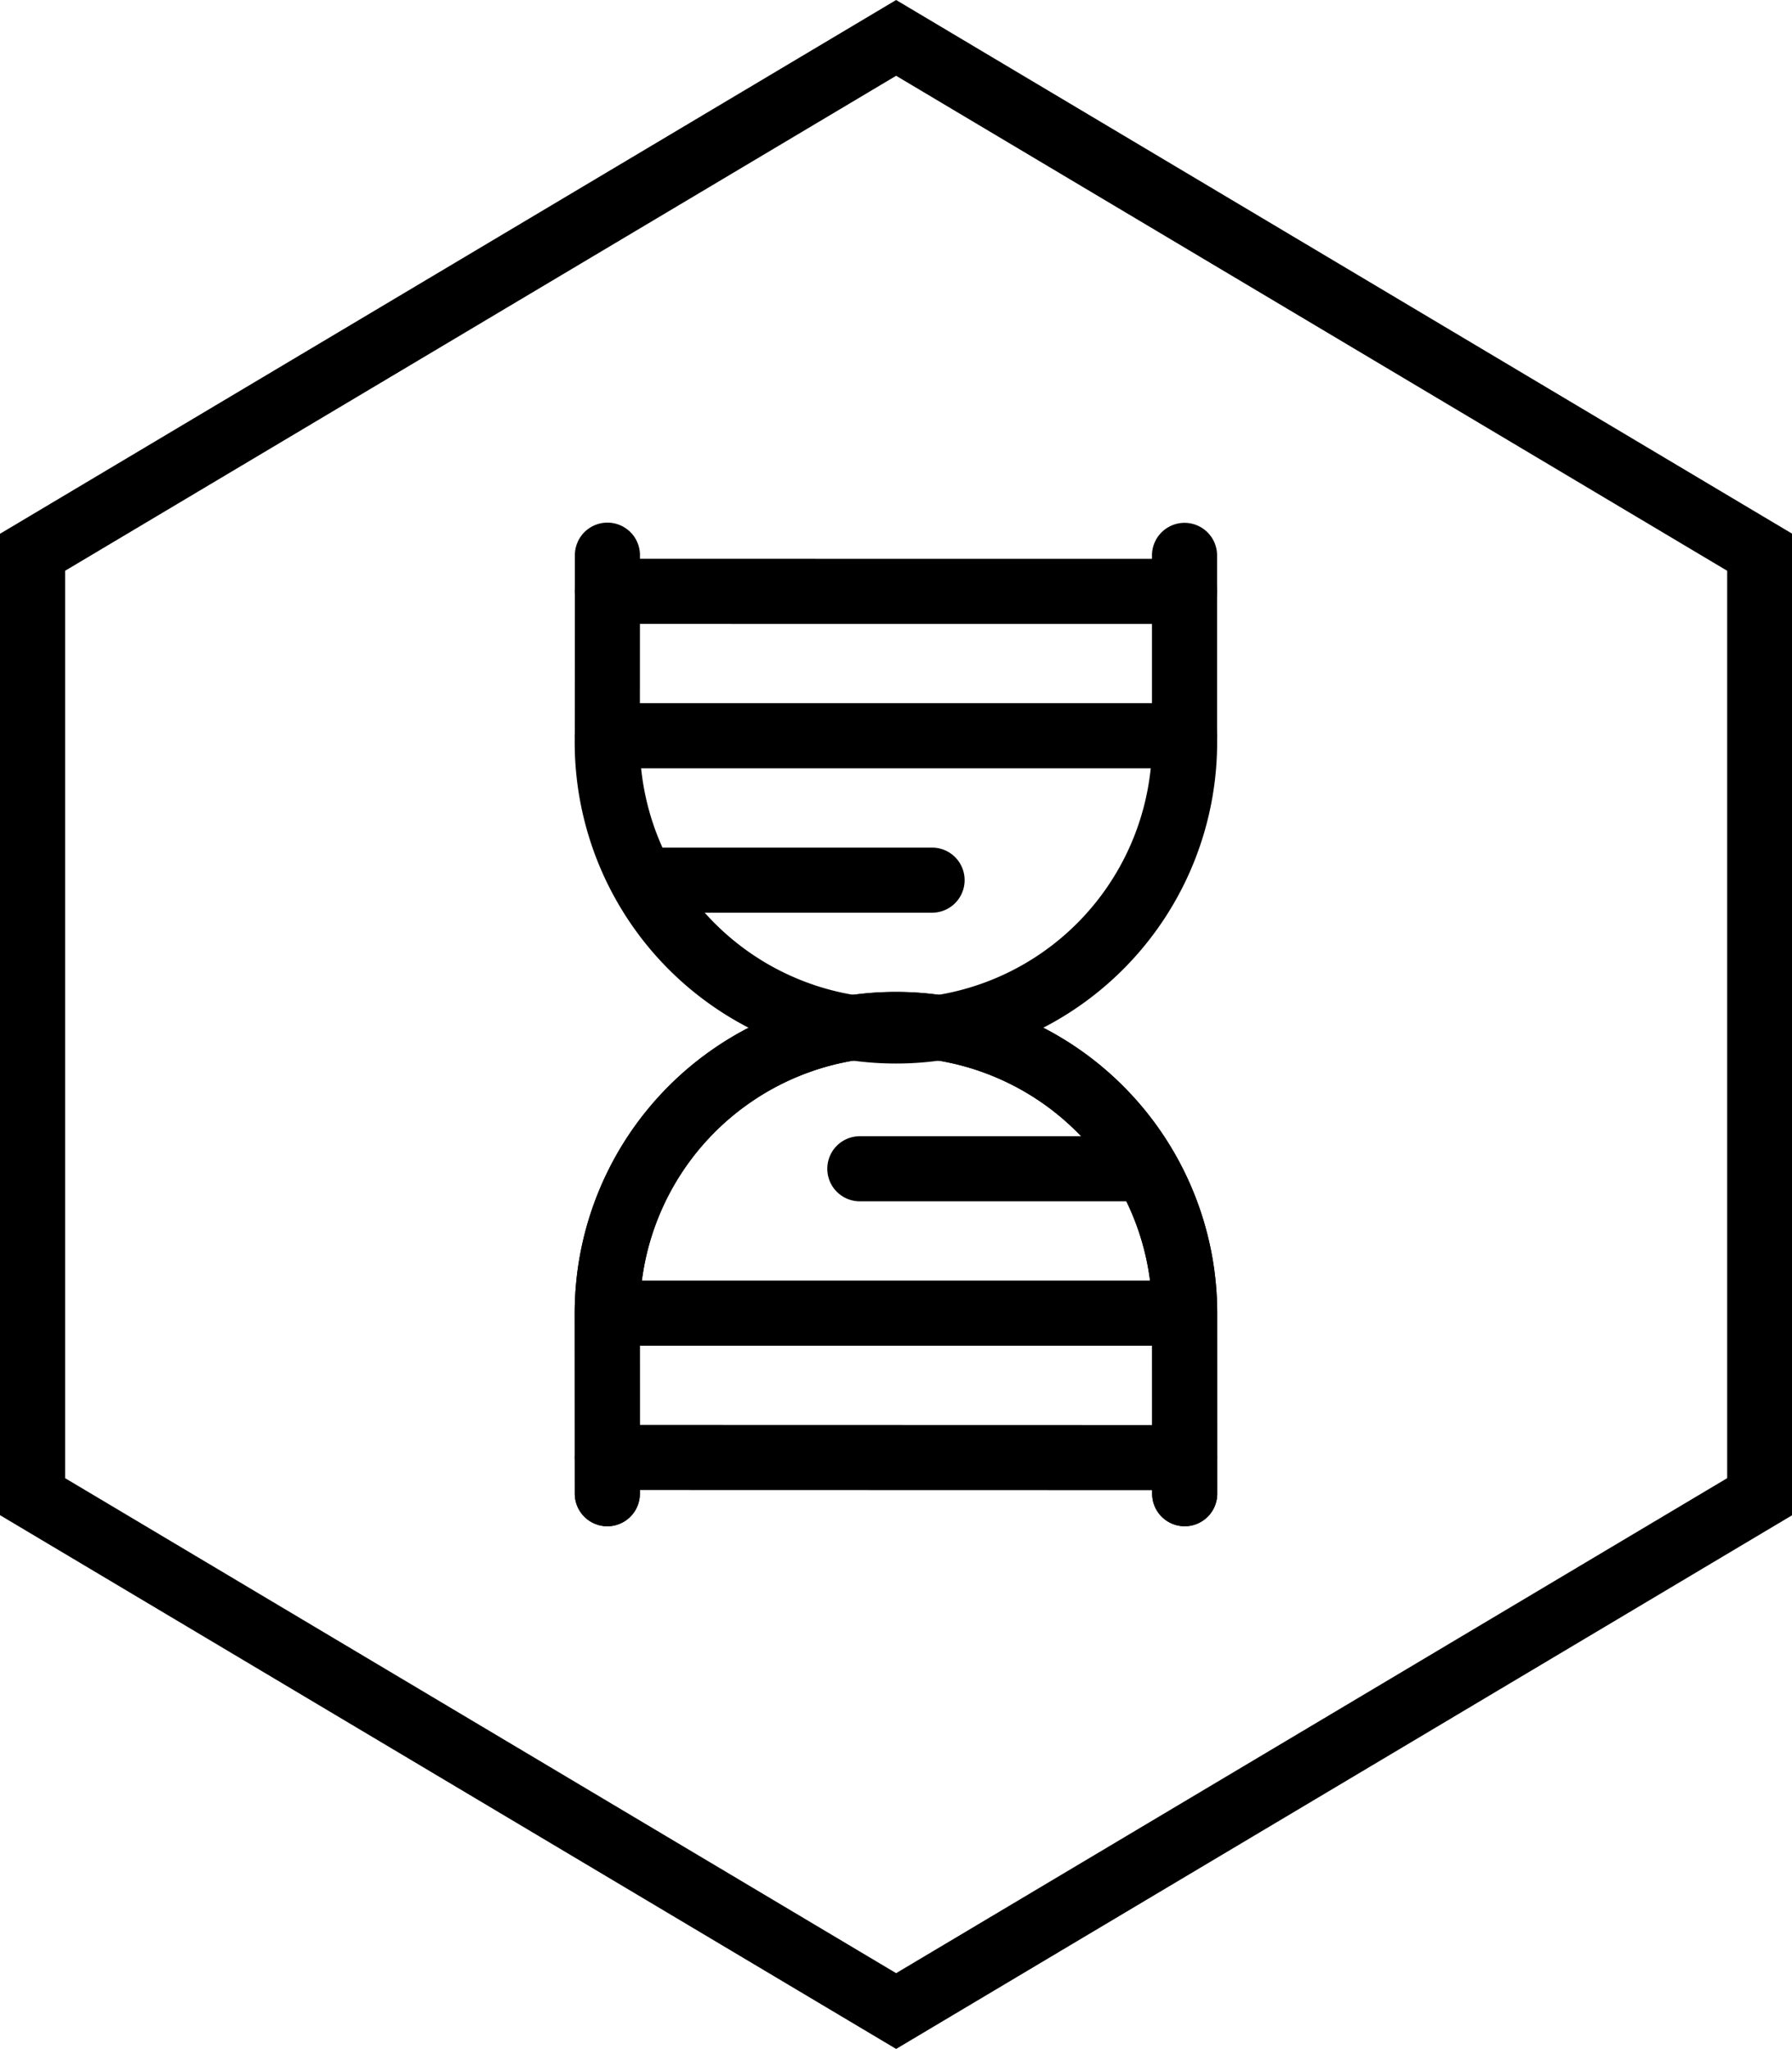
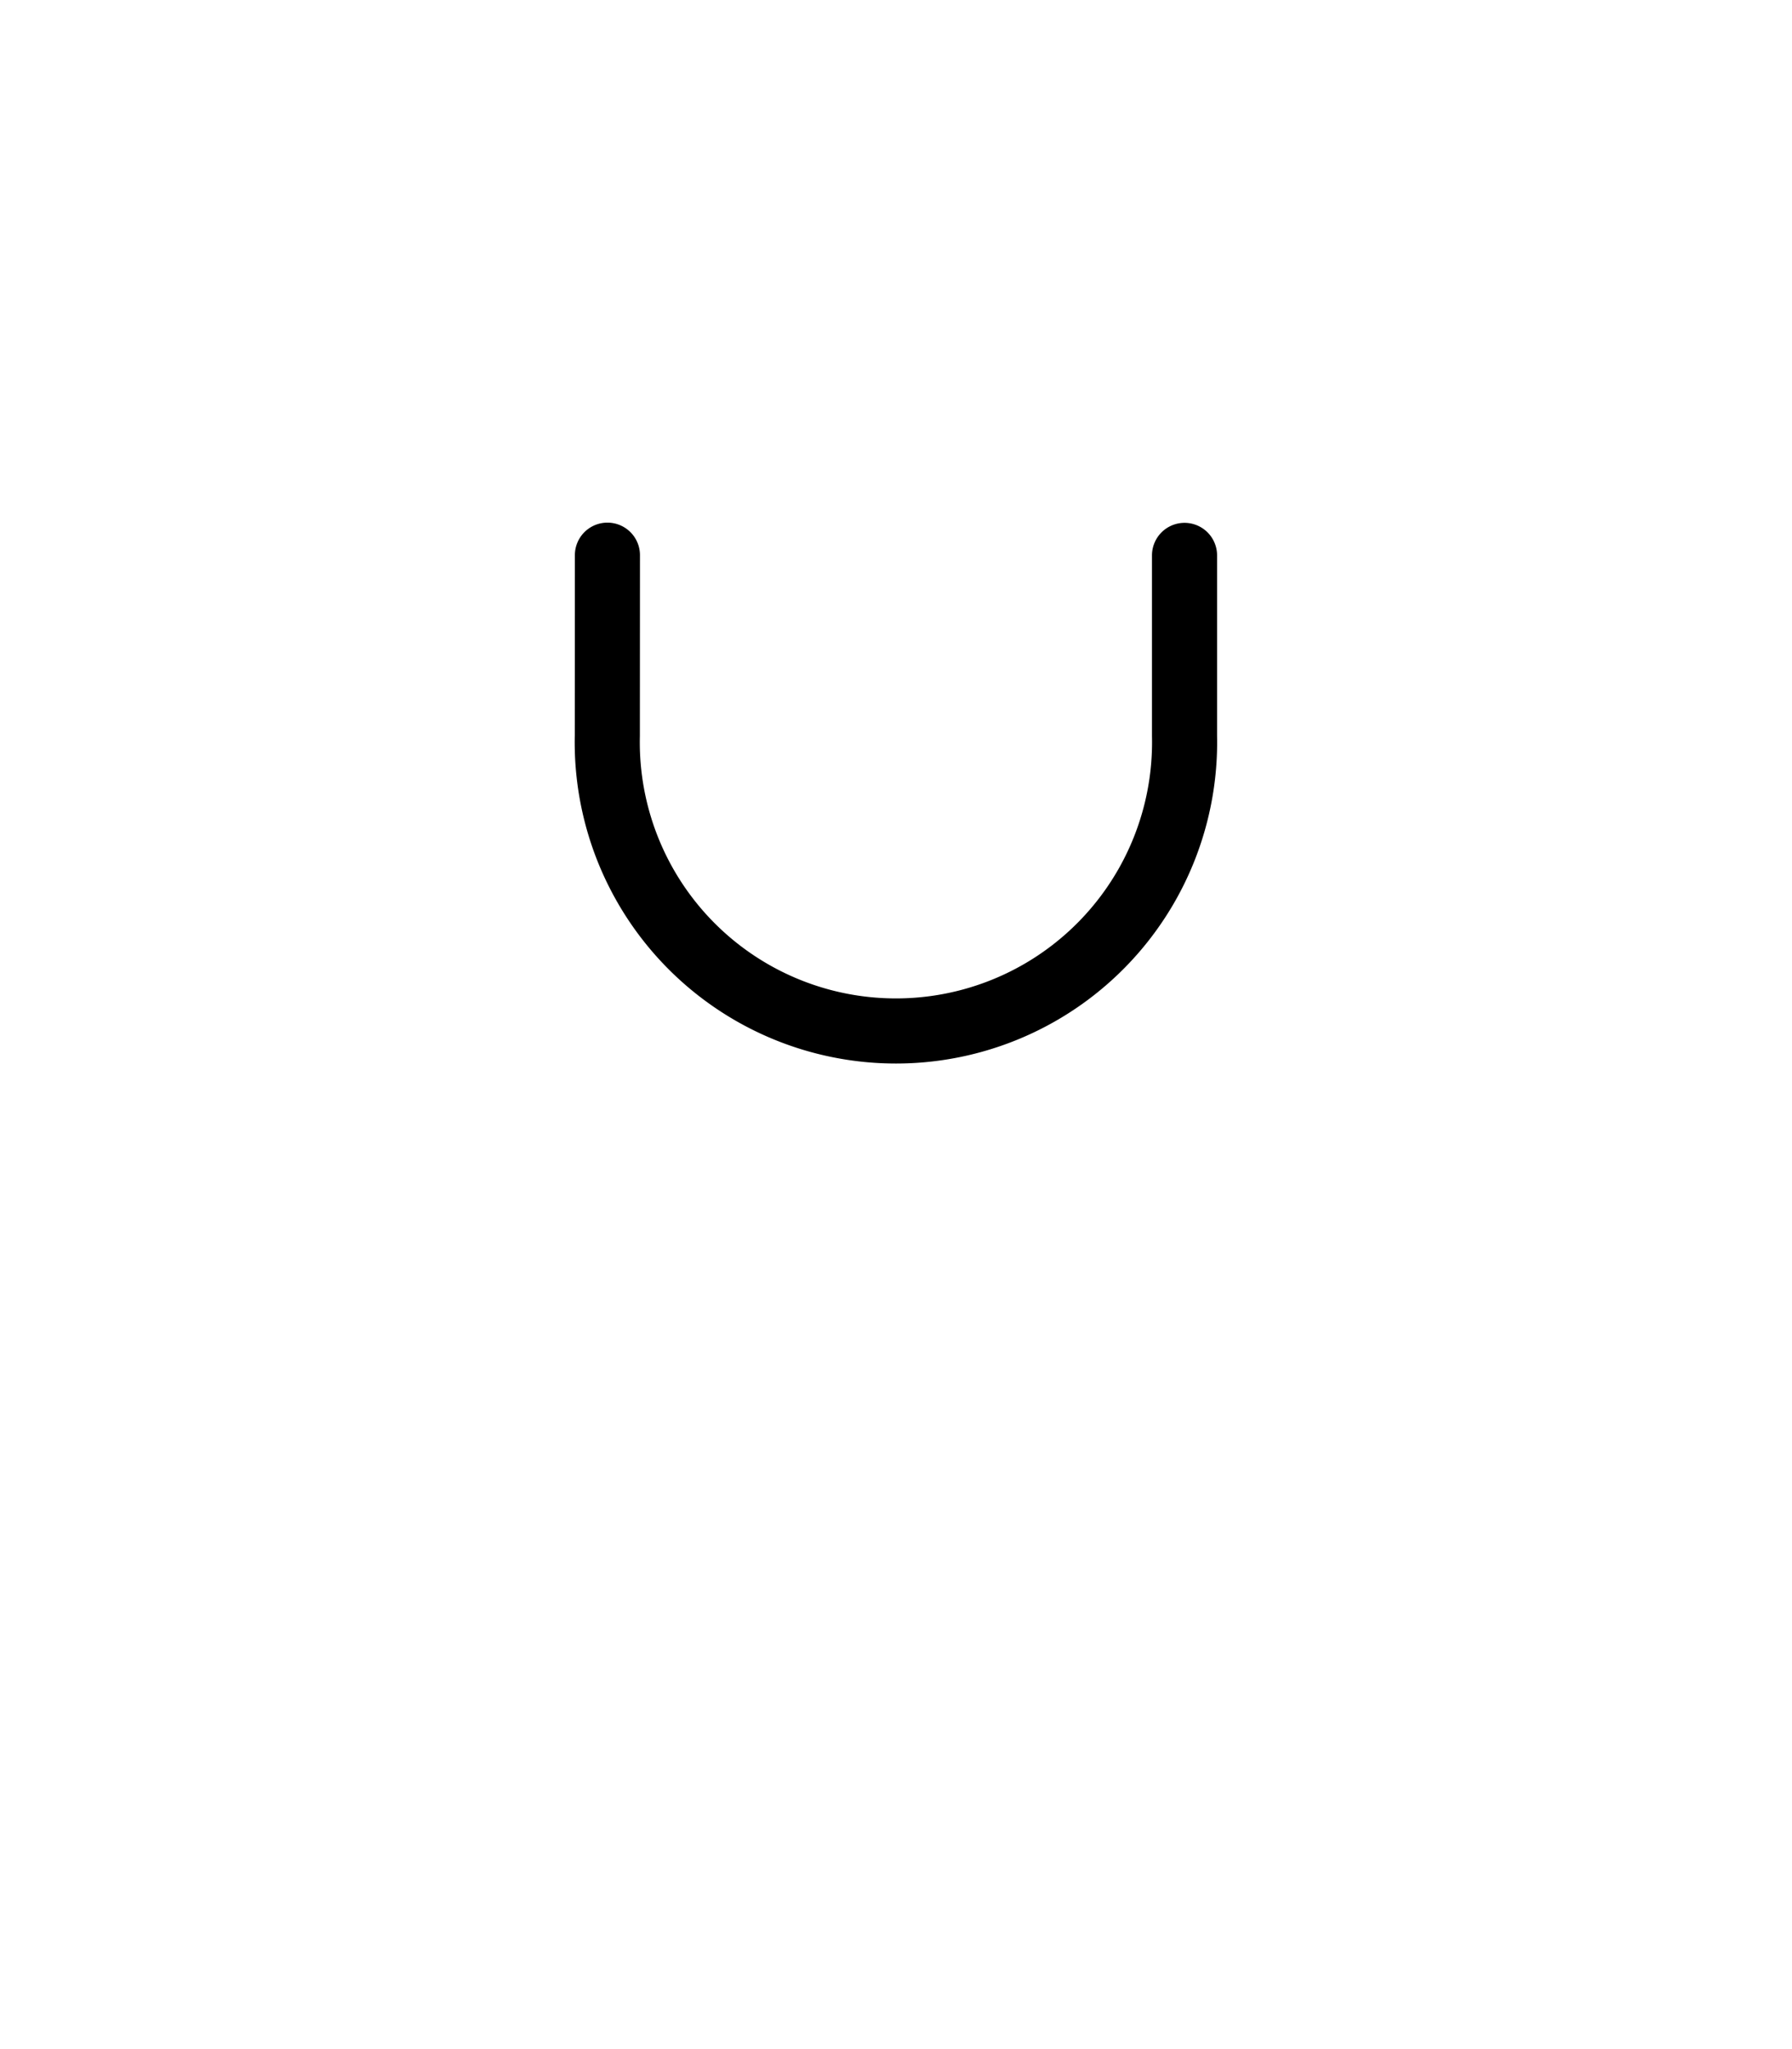
<svg xmlns="http://www.w3.org/2000/svg" width="41.294" height="47.207" viewBox="0 0 41.294 47.207">
  <g id="Group_21" data-name="Group 21" transform="translate(-1100.86 -1985.942)">
    <g id="Group_4" data-name="Group 4" transform="translate(984 -213)">
-       <path id="Path_1" data-name="Path 1" d="M121.832,2215.554v21.758l19.9,11.851,19.9-11.851v-21.758l-19.9-11.851Z" transform="translate(-4.222 -3.888)" fill="none" stroke="#000" stroke-width="1.5" />
-     </g>
+       </g>
    <g id="Science-Dna--Streamline-Ultimate" transform="translate(1103.24 2009.558) rotate(-45)">
      <path id="Path_101" data-name="Path 101" d="M22.1,9.967l-2.94,2.94A6.652,6.652,0,1,1,9.757,3.5L12.7.56" transform="translate(3.169)" fill="none" stroke="#000" stroke-linecap="round" stroke-linejoin="round" stroke-width="1.5" />
-       <path id="Path_102" data-name="Path 102" d="M9.986,25.076l2.94-2.94a6.653,6.653,0,1,0-9.41-9.408L.578,15.669m24.107-5.292L15.278.968m7.056,11.76L12.926,3.321m2.939,7.644L11.2,6.3" transform="translate(0 0.179)" fill="none" stroke="#000" stroke-linecap="round" stroke-linejoin="round" stroke-width="1.5" />
-       <path id="Path_103" data-name="Path 103" d="M.578,12.679l2.938-2.94a6.652,6.652,0,1,1,9.408,9.408l-2.938,2.94m-8.82-10L10.574,21.5M3.518,9.738l9.408,9.408M9.986,11.5l4.662,4.662" transform="translate(0 3.169)" fill="none" stroke="#000" stroke-linecap="round" stroke-linejoin="round" stroke-width="1.5" />
    </g>
  </g>
</svg>